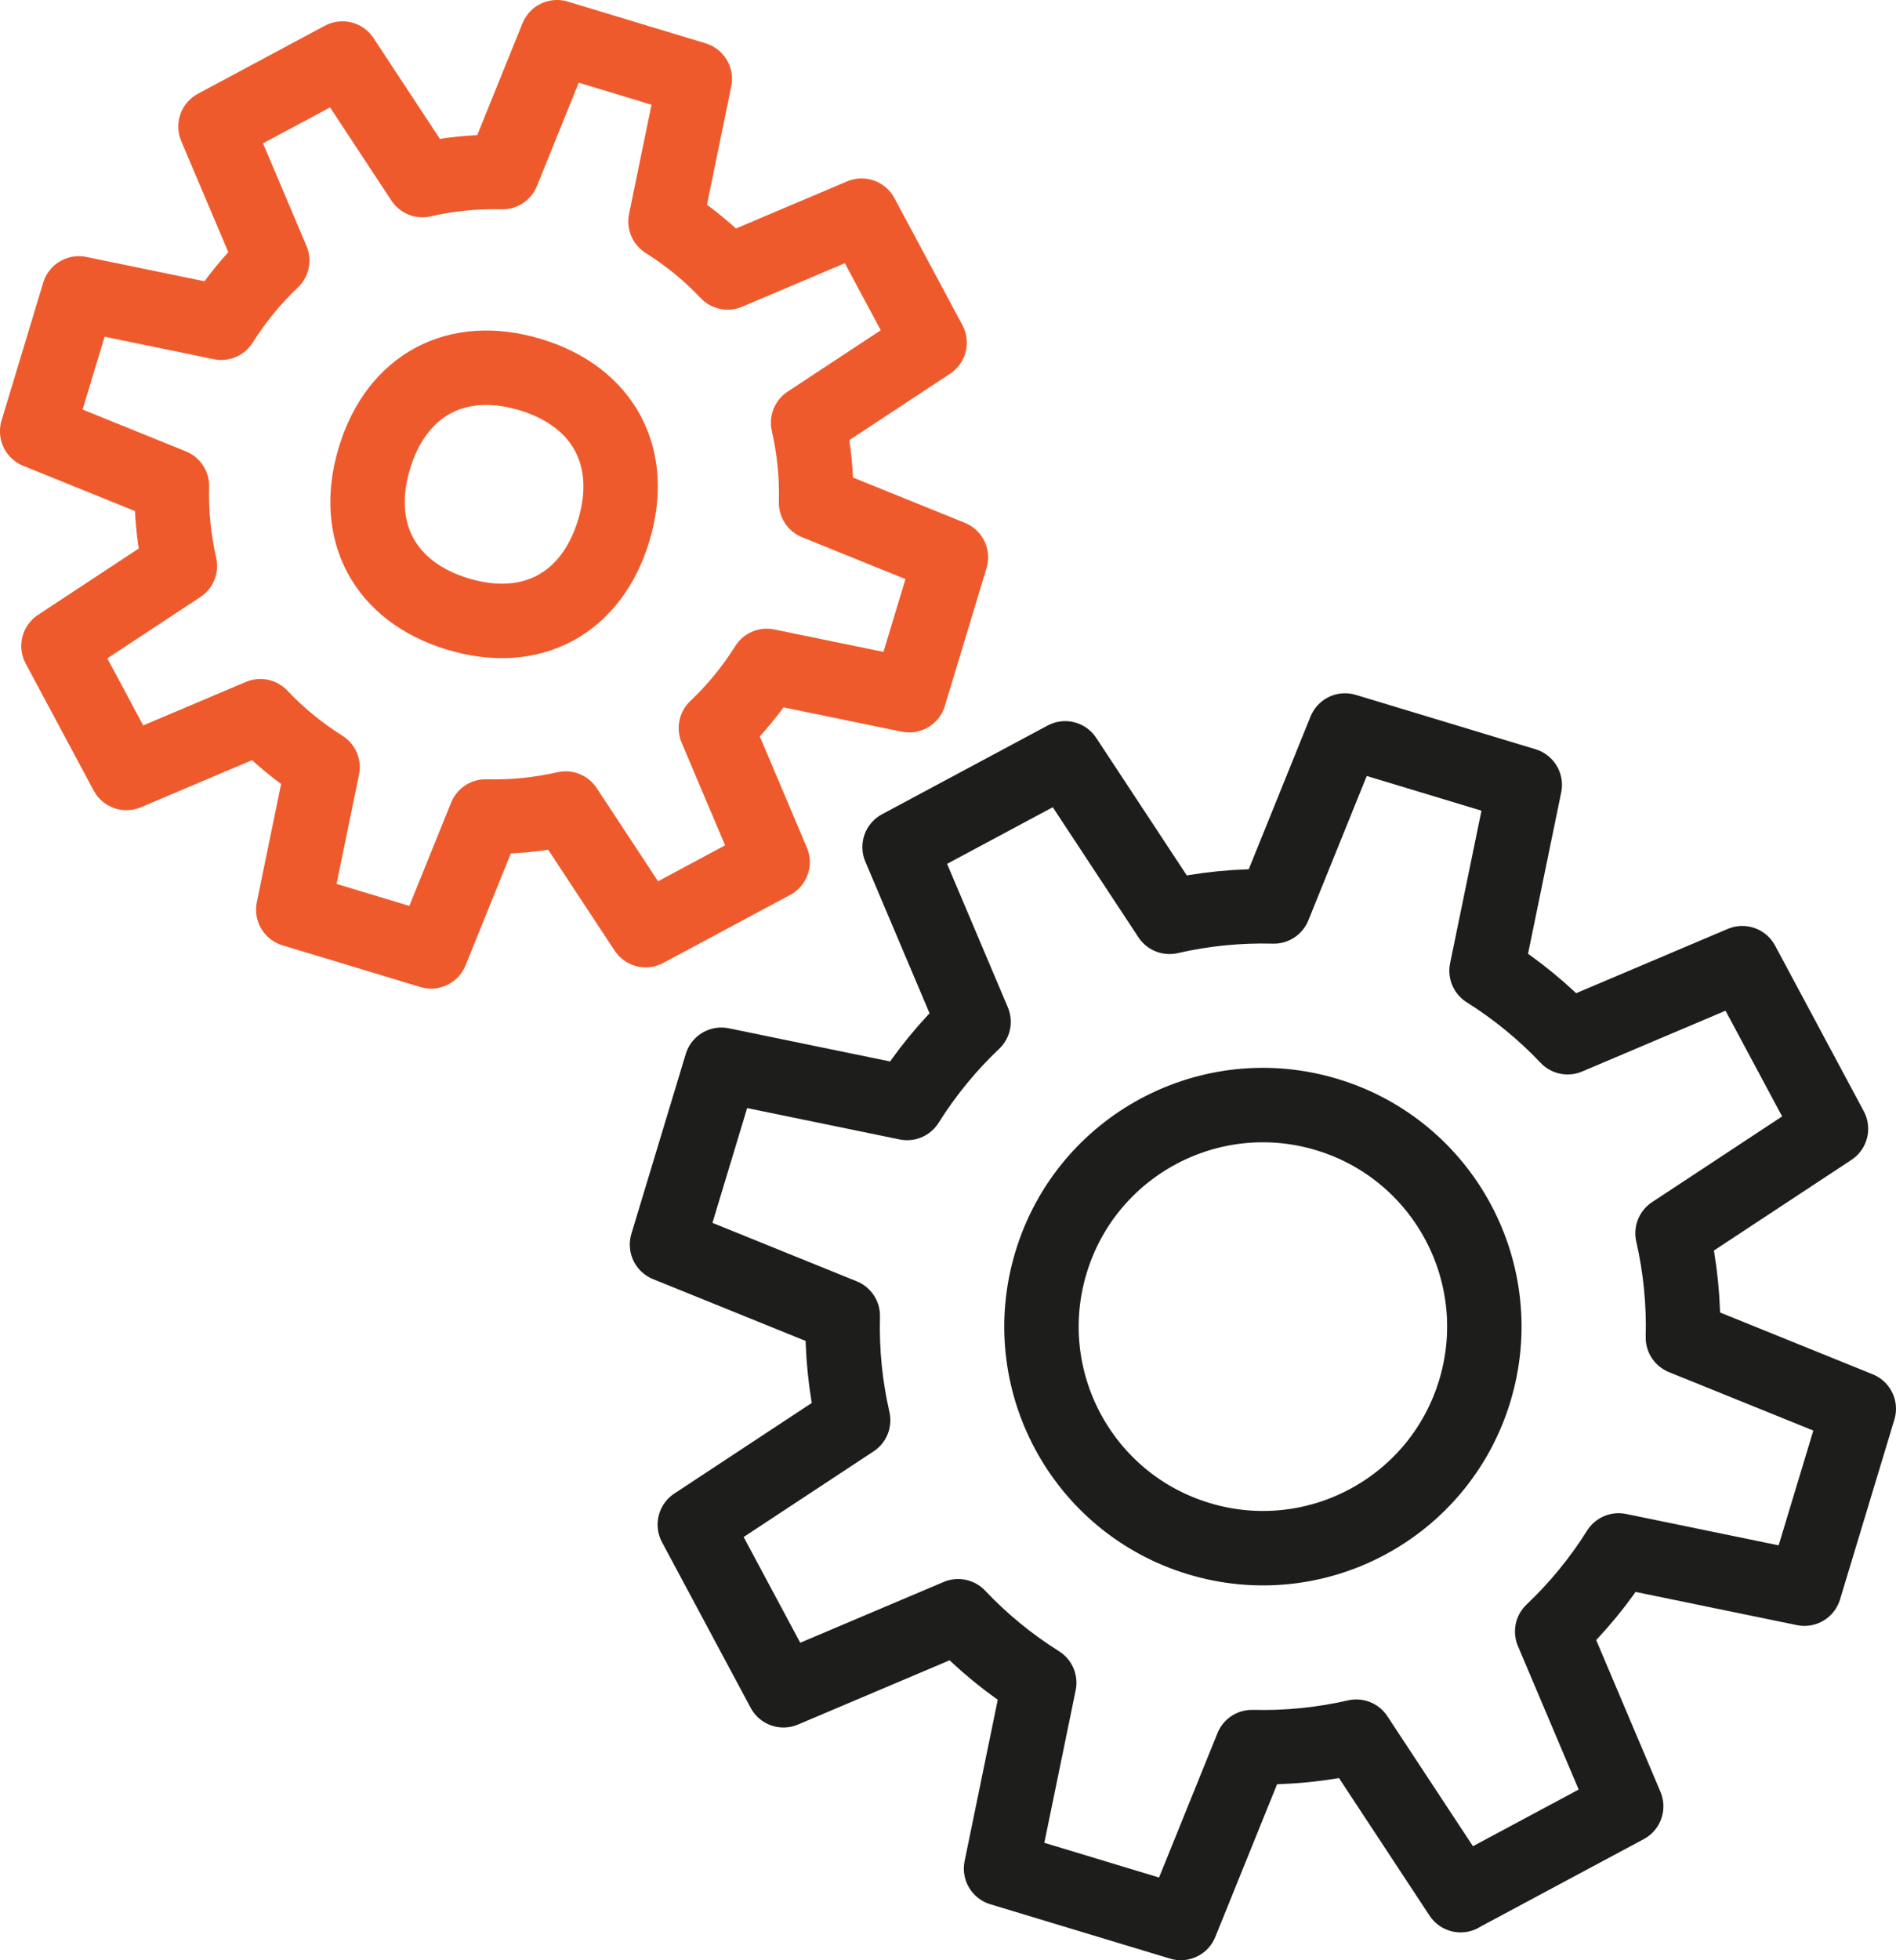
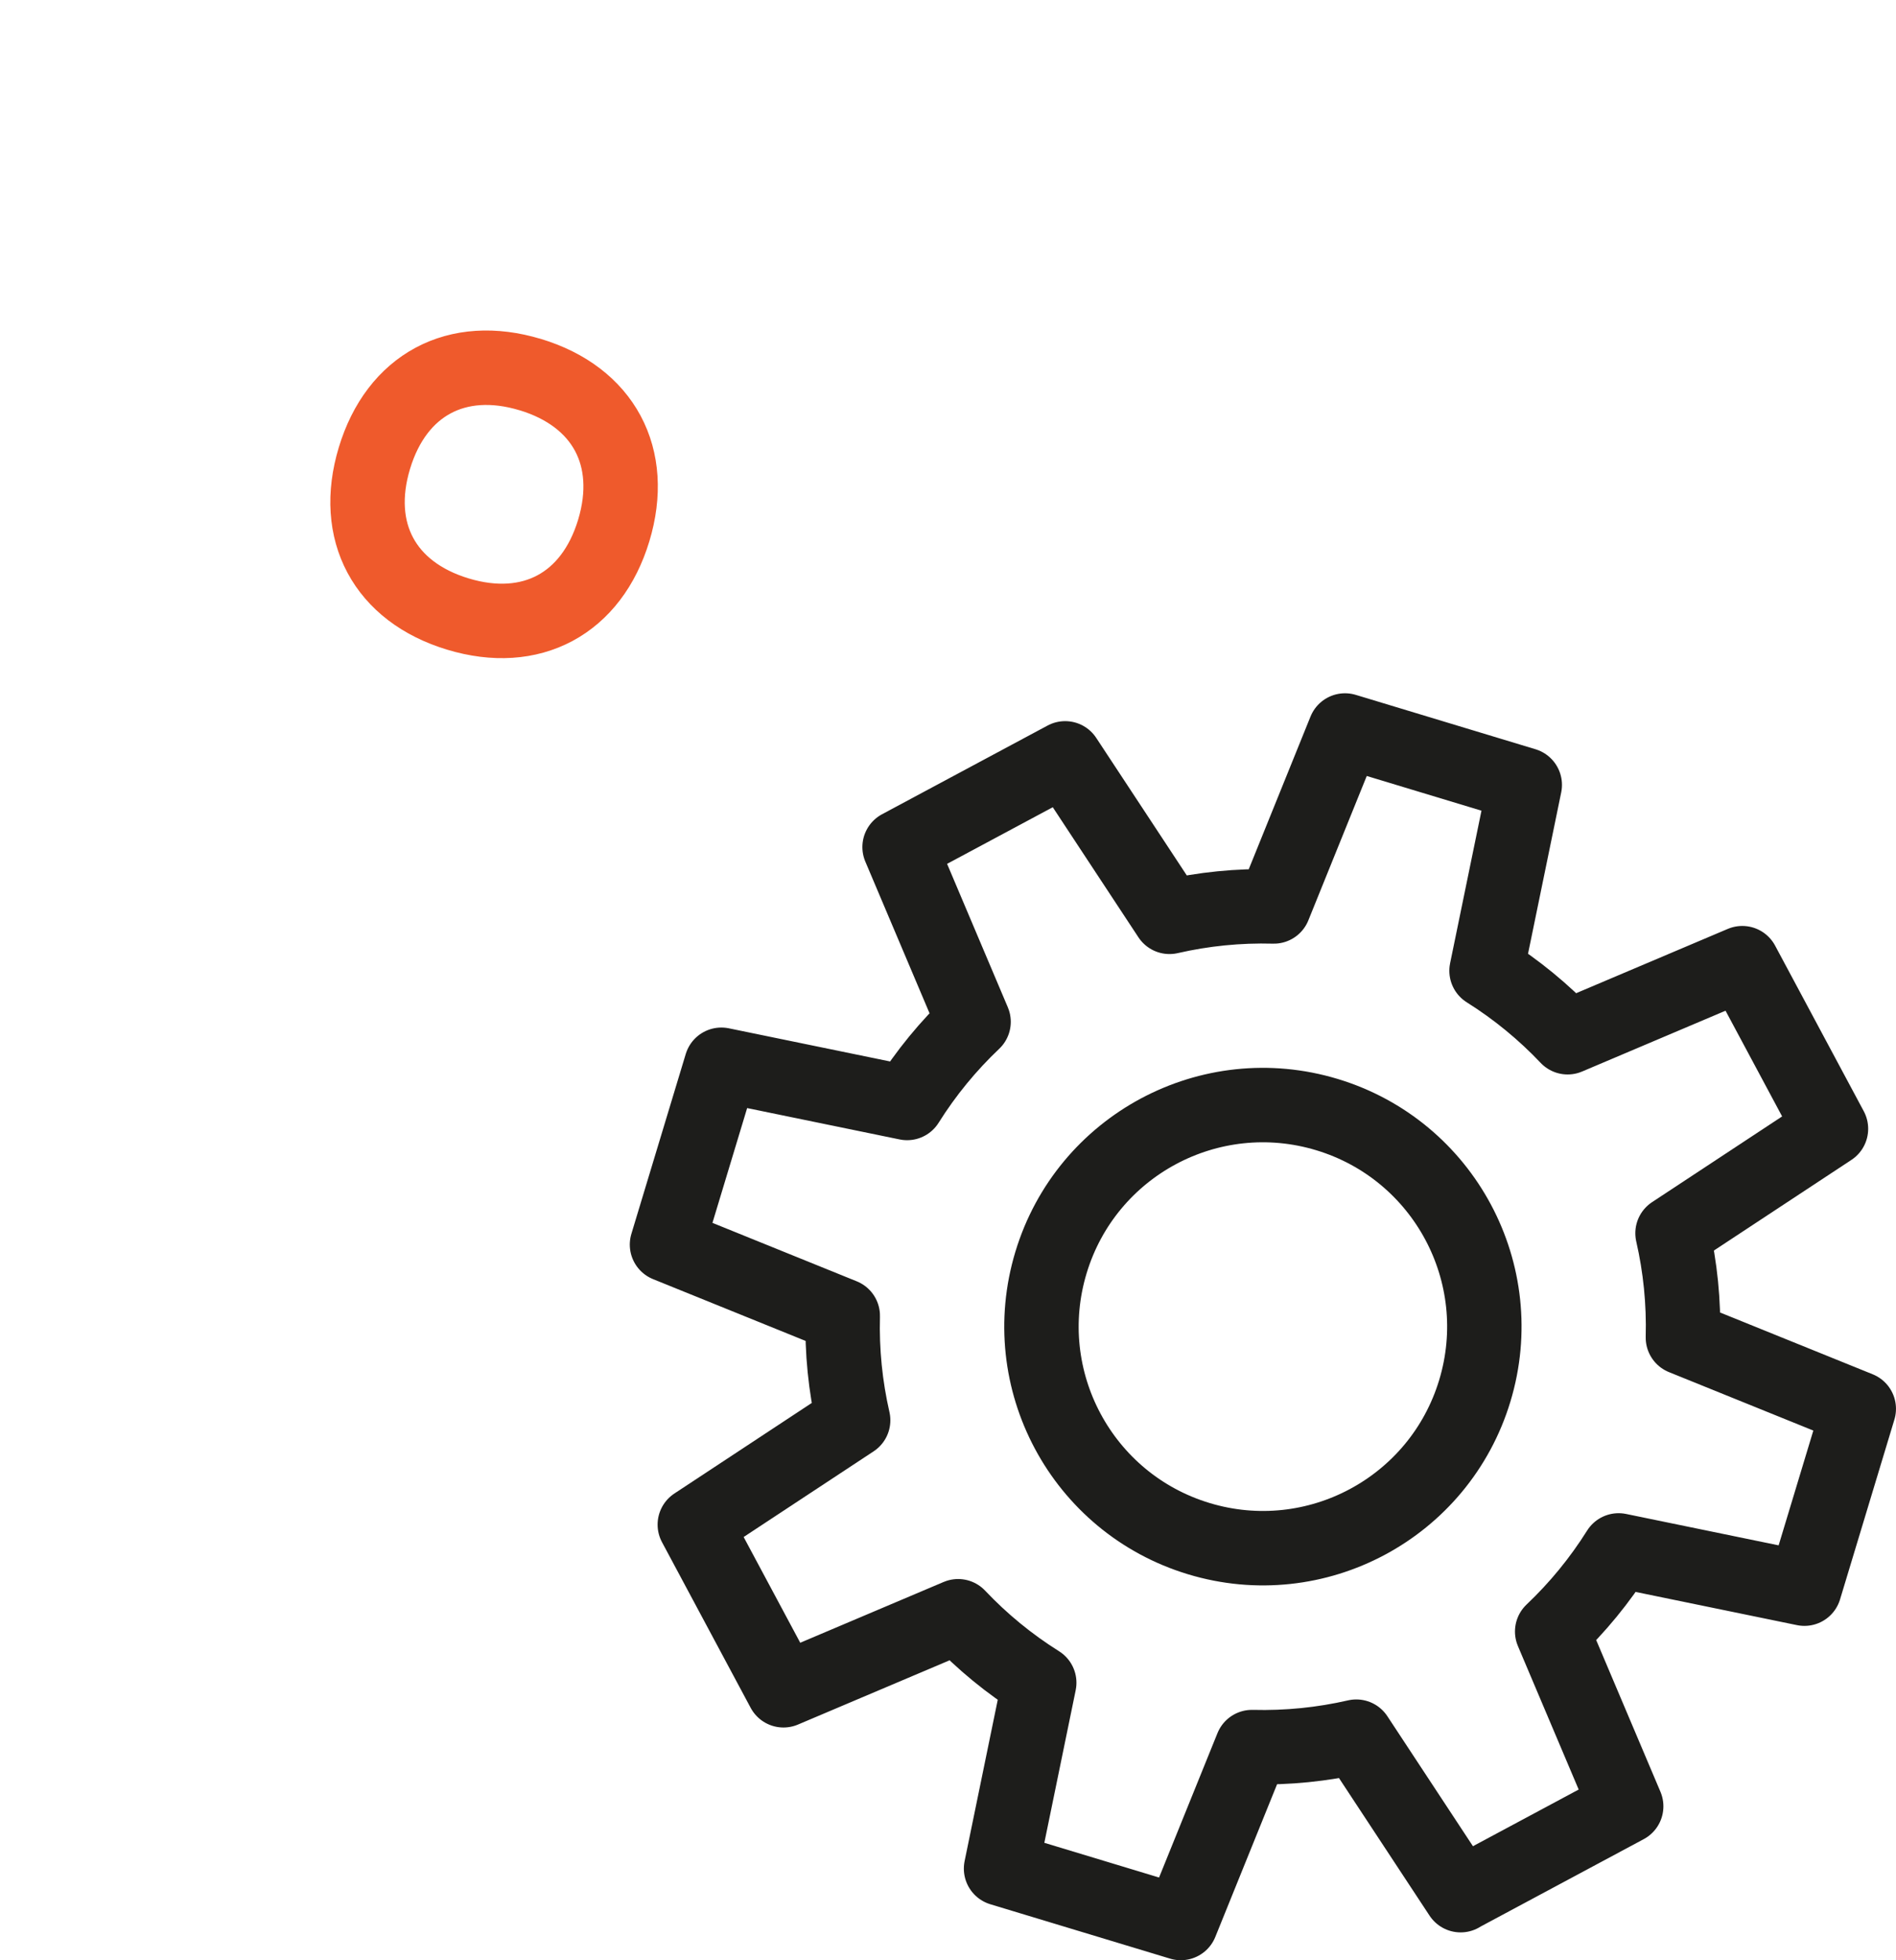
<svg xmlns="http://www.w3.org/2000/svg" id="Layer_2" viewBox="0 0 572.01 591.02">
  <defs>
    <style>.cls-1{stroke:#1d1d1b;}.cls-1,.cls-2{fill:none;stroke-linecap:round;stroke-linejoin:round;stroke-width:22.45px;}.cls-2{stroke:#ef5a2c;}</style>
  </defs>
  <g id="Layer_1-2">
    <g>
-       <path class="cls-2" d="M194.8,280.46l38.29-20.51-17.12-40.41c5.82-5.52,11-11.8,15.36-18.75l42.98,8.84,12.57-41.58-40.68-16.46c.22-8.2-.61-16.3-2.4-24.13l36.65-24.14-20.51-38.29-40.41,17.12c-5.52-5.83-11.81-11-18.75-15.37l8.84-42.98-41.58-12.58-16.46,40.67c-8.21-.22-16.31,.61-24.13,2.4l-24.14-36.64-38.3,20.51,17.12,40.39c-5.83,5.52-11.01,11.81-15.38,18.76l-42.97-8.84-12.57,41.58,40.66,16.46c-.22,8.21,.61,16.31,2.4,24.14l-36.63,24.13,20.51,38.29,40.4-17.11c5.52,5.83,11.81,11.01,18.76,15.37l-8.84,42.97,41.58,12.57,16.46-40.67c8.2,.22,16.31-.61,24.13-2.4l24.14,36.64h0Z" />
      <path class="cls-2" d="M159.97,112.96c-22.13-6.69-40.32,3.05-47.01,25.18-6.69,22.13,3.05,40.32,25.18,47.01,22.13,6.69,40.32-3.05,47.02-25.18,6.69-22.13-3.05-40.32-25.18-47.02h0Z" />
      <path class="cls-1" d="M440.67,571.41l49.94-26.75-22.33-52.7c7.6-7.2,14.35-15.4,20.04-24.46l56.06,11.53,16.4-54.23-53.06-21.47c.29-10.7-.79-21.26-3.13-31.47l47.8-31.49-26.75-49.94-52.7,22.33c-7.2-7.6-15.4-14.35-24.46-20.04l11.53-56.05-54.23-16.4-21.47,53.05c-10.7-.29-21.27,.79-31.48,3.13l-31.48-47.78-49.95,26.75,22.32,52.69c-7.6,7.2-14.36,15.4-20.05,24.47l-56.04-11.52-16.4,54.23,53.03,21.47c-.29,10.71,.79,21.28,3.13,31.49l-47.77,31.47,26.75,49.95,52.69-22.32c7.2,7.61,15.4,14.36,24.47,20.05l-11.52,56.04,54.23,16.4,21.47-53.04c10.7,.28,21.27-.8,31.47-3.14l31.48,47.79h0Z" />
      <path class="cls-1" d="M400.35,336.09c-35.31-10.68-72.59,9.28-83.27,44.59-10.68,35.31,9.28,72.59,44.59,83.27,35.31,10.68,72.59-9.28,83.27-44.59,10.68-35.31-9.28-72.59-44.59-83.27h0Z" />
    </g>
  </g>
</svg>